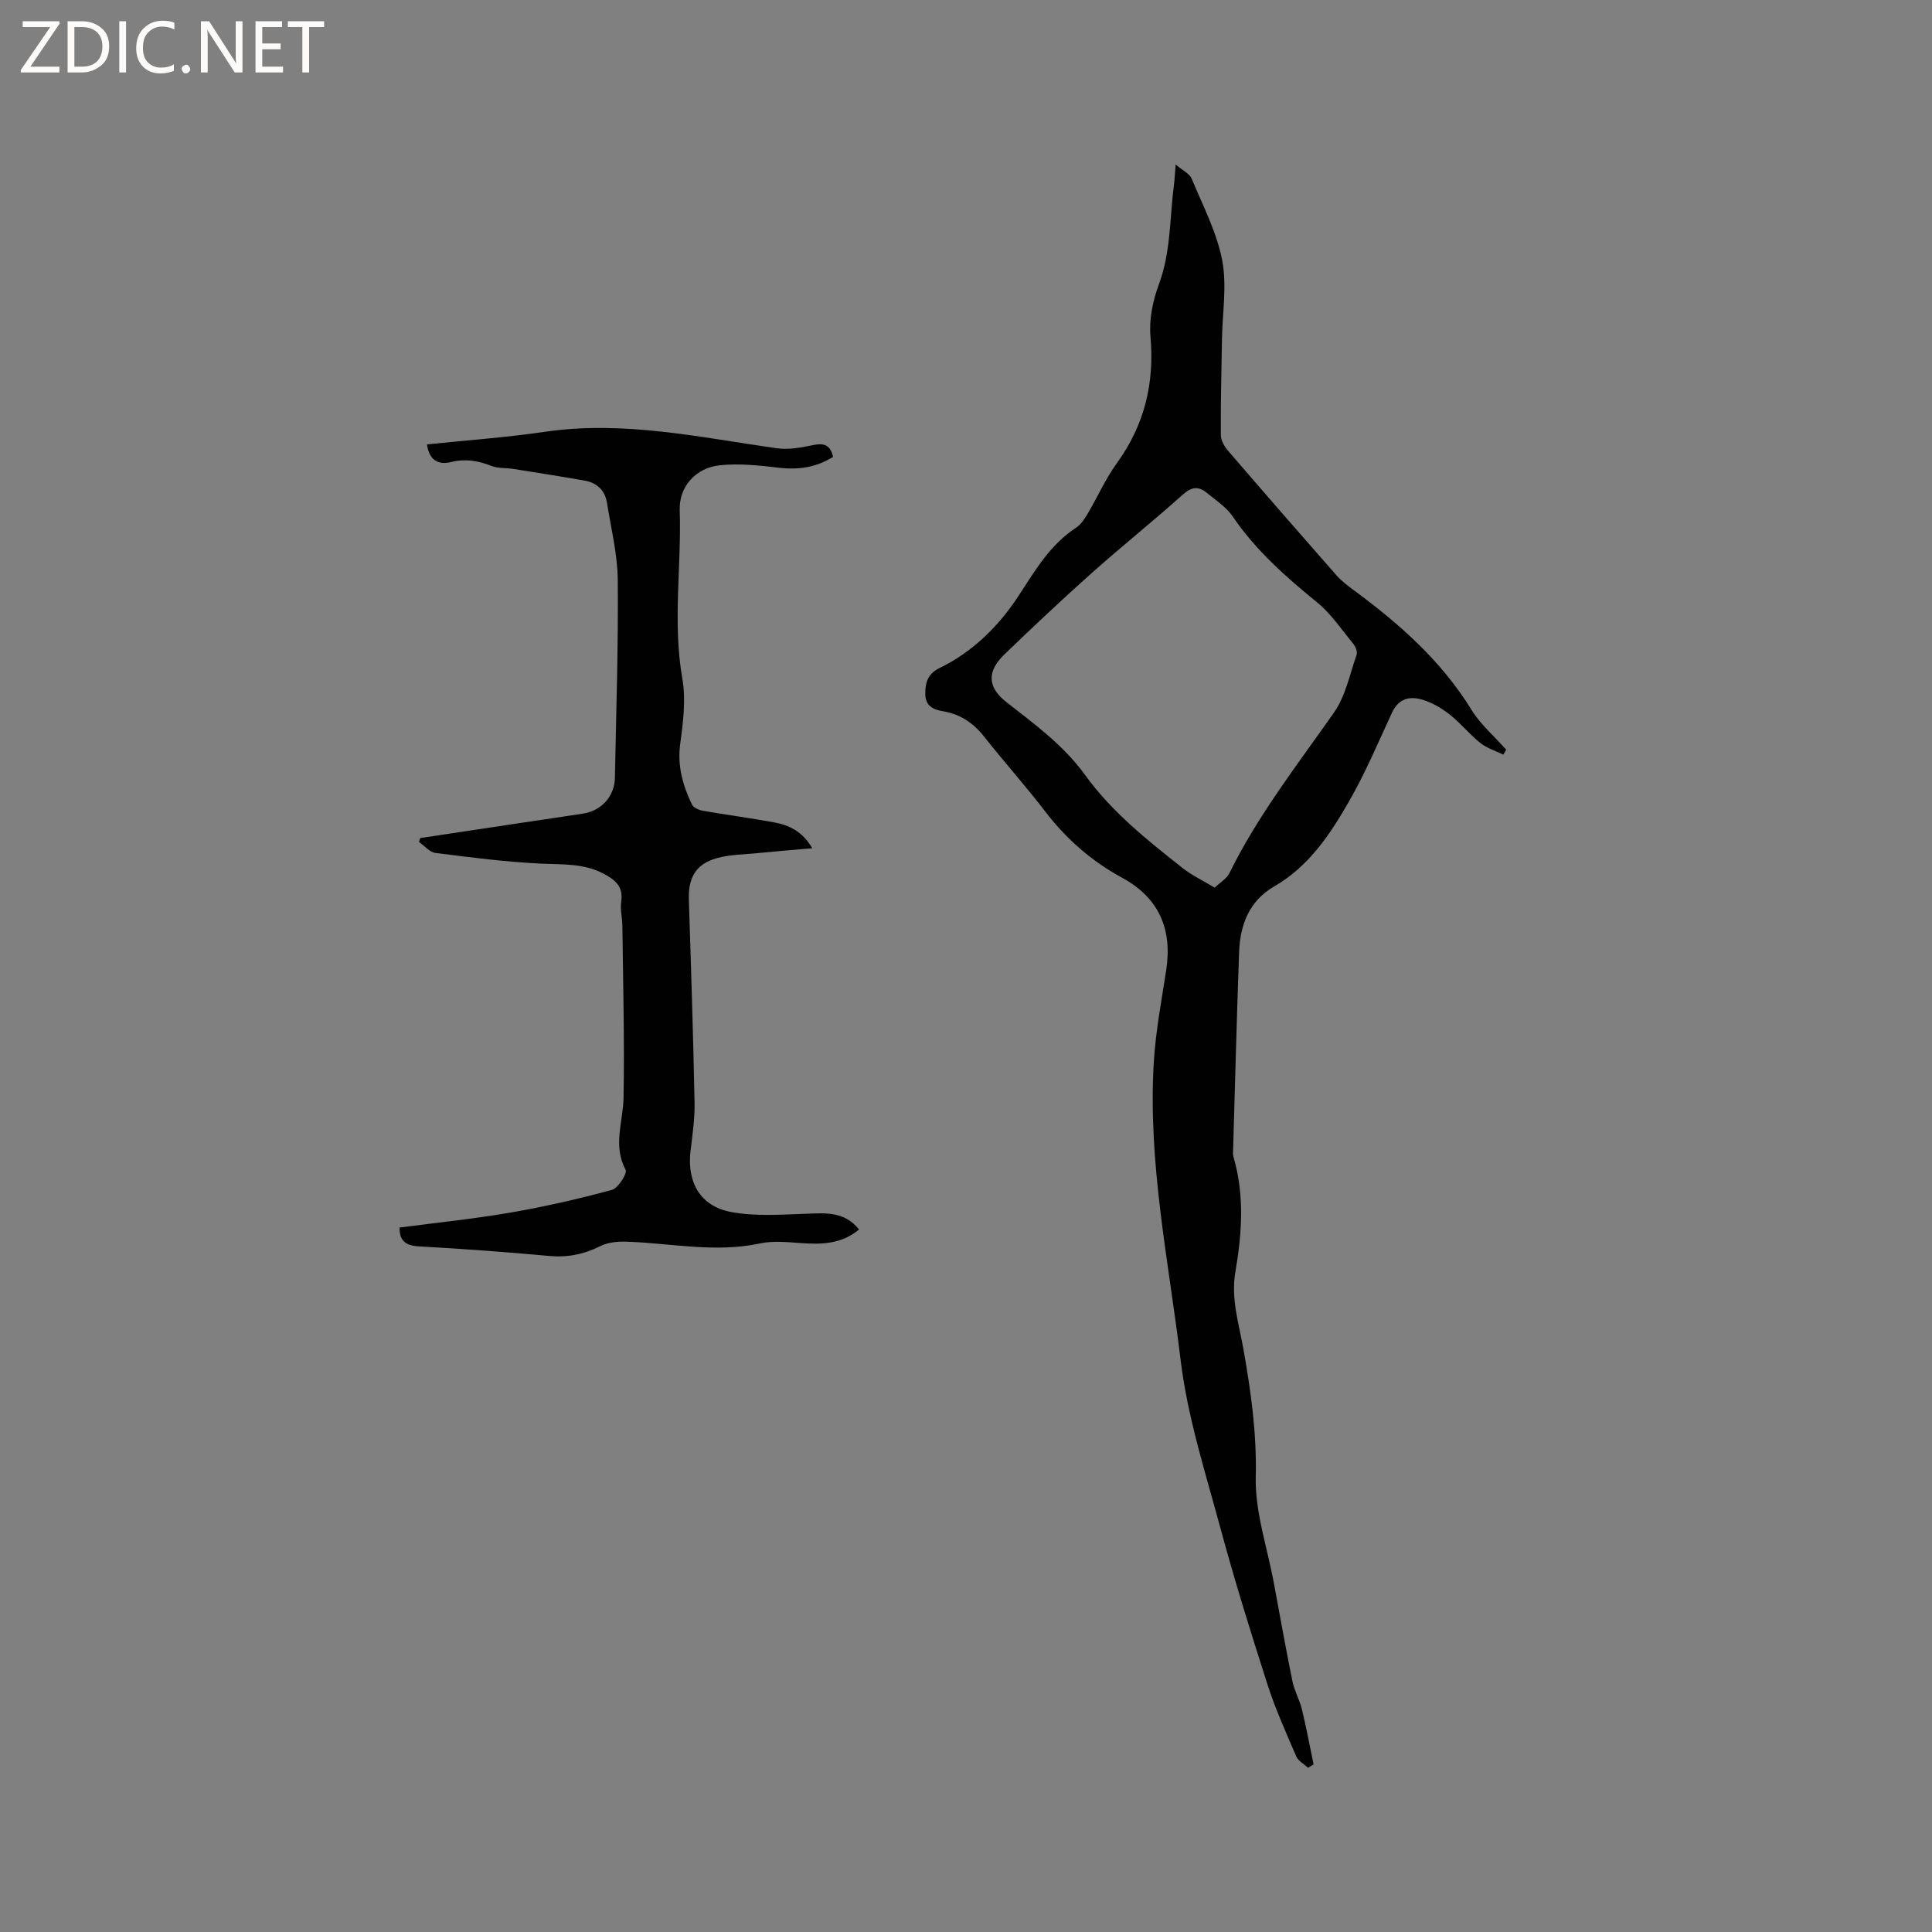
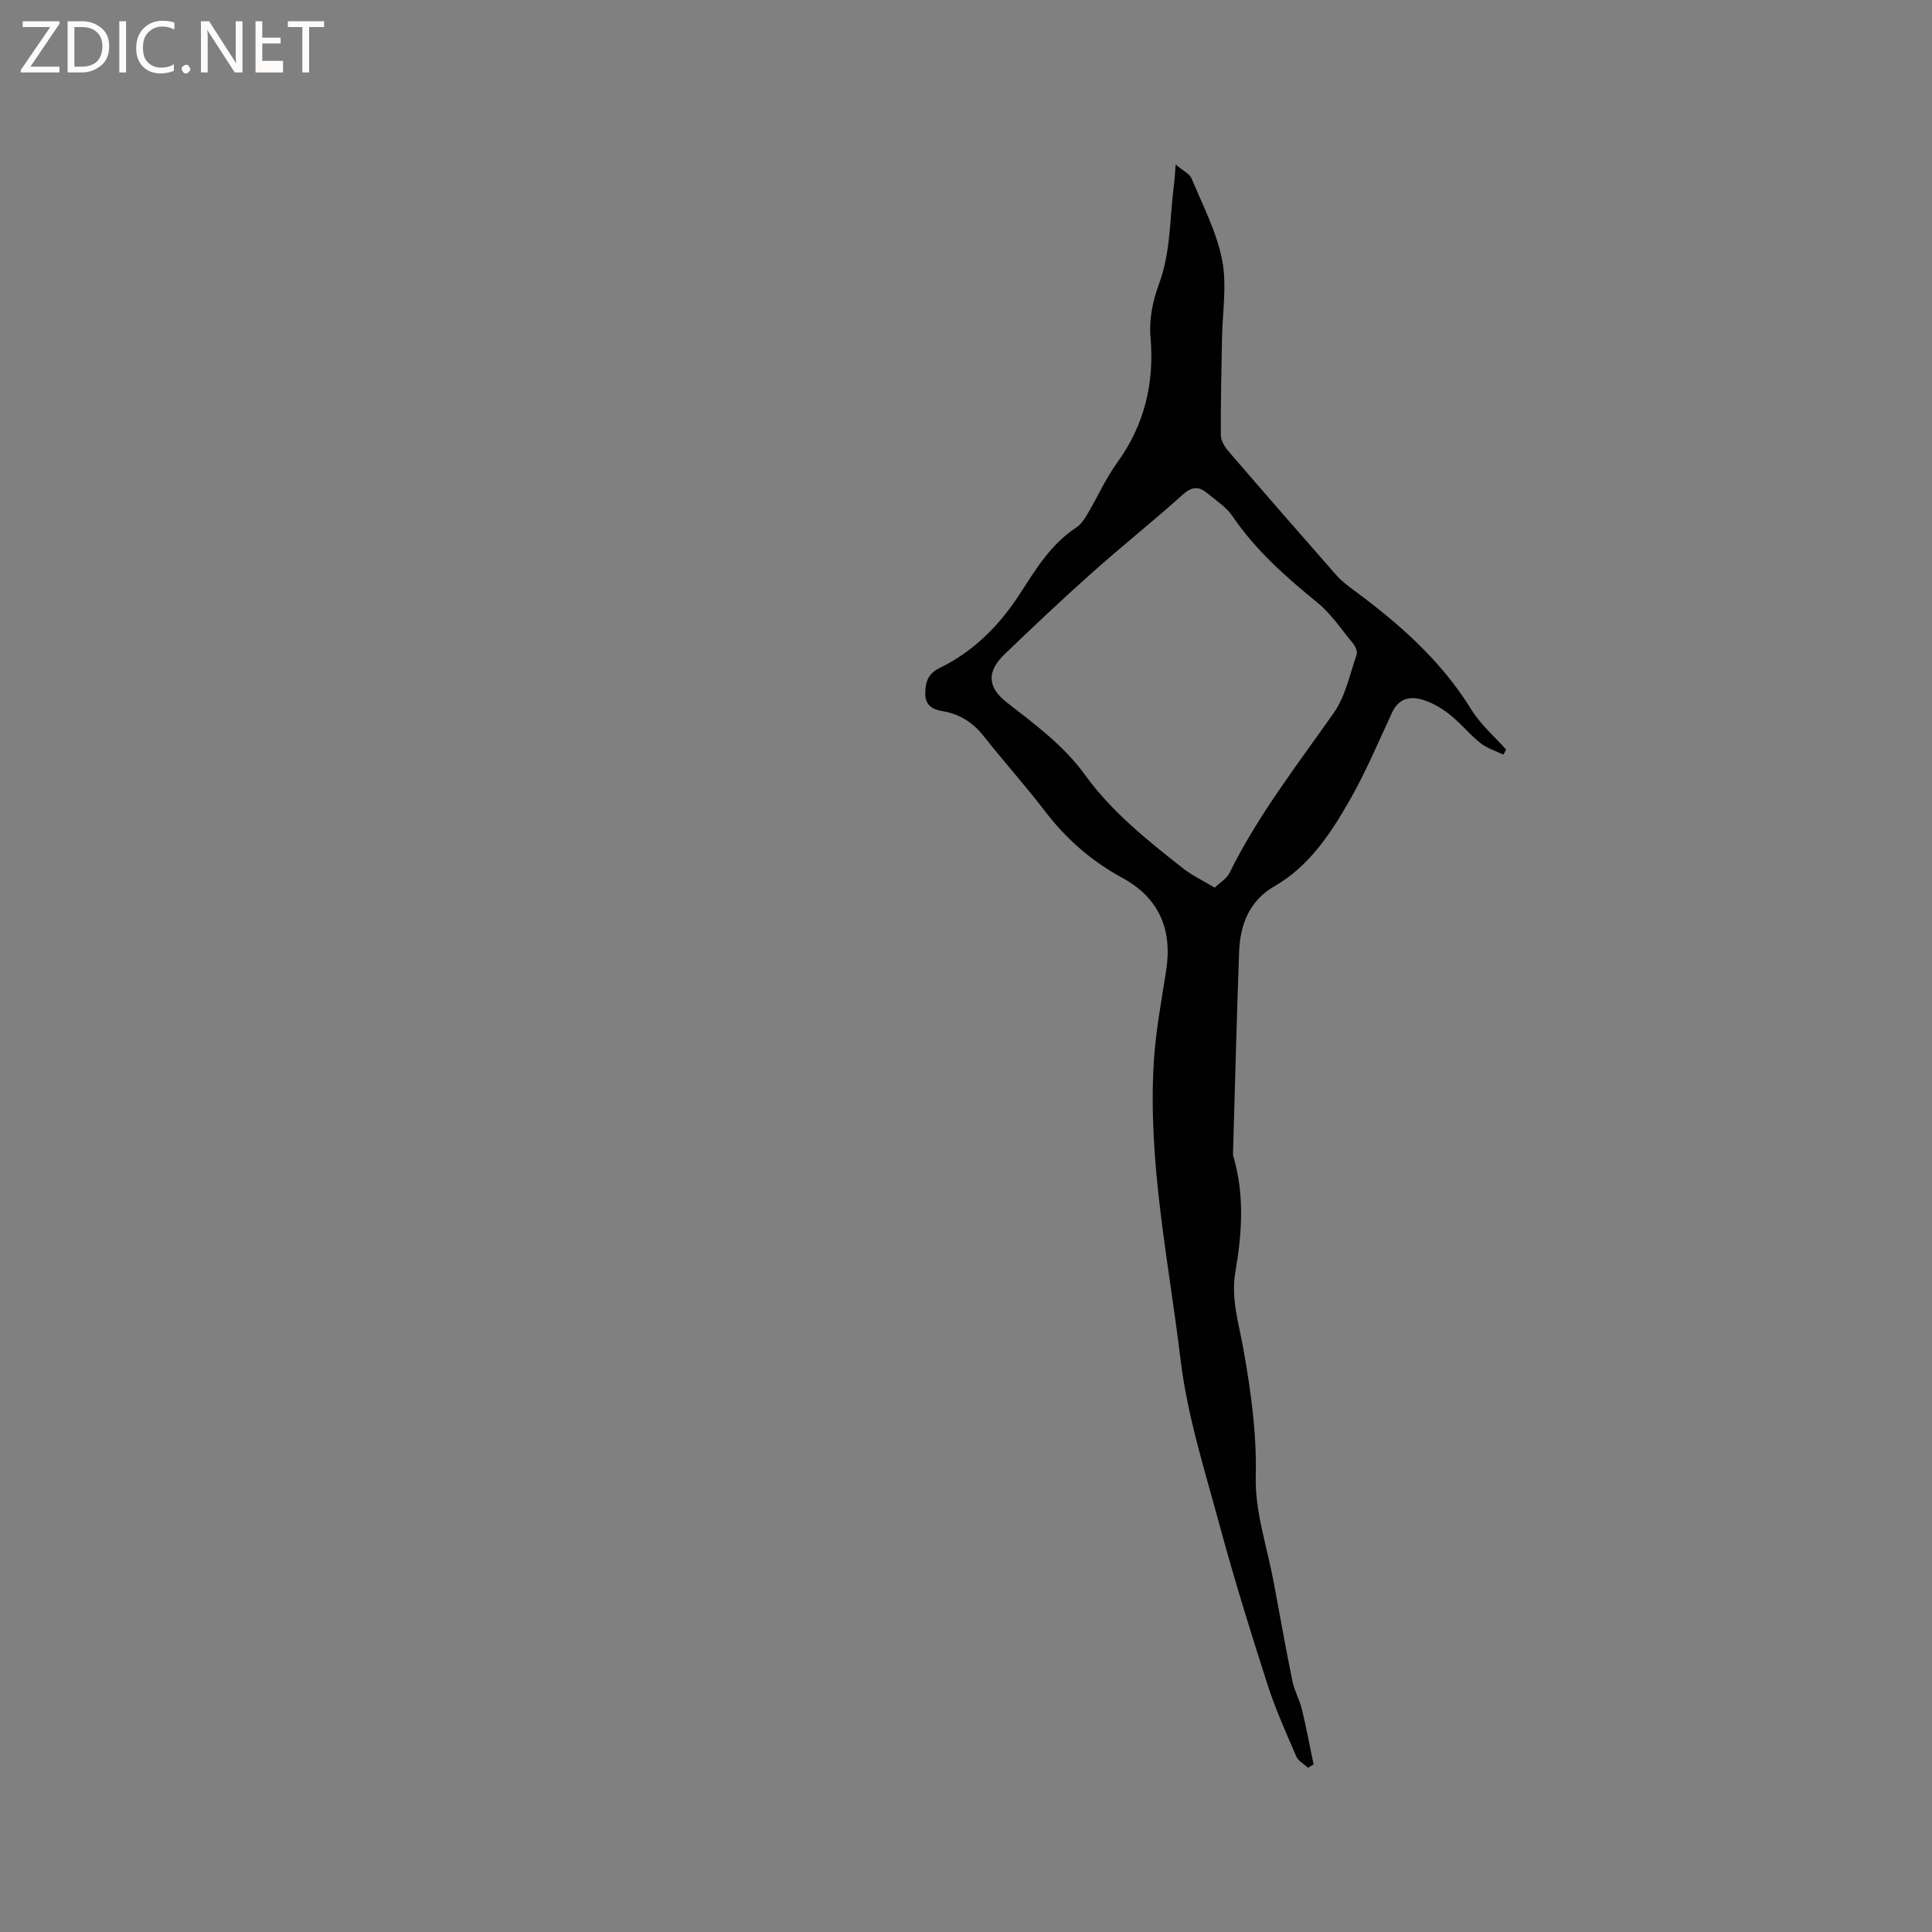
<svg xmlns="http://www.w3.org/2000/svg" enable-background="new 0 0 400 400" viewBox="0 0 400 400">
  <rect x="0" y="0" width="400" height="400" fill="#808080" stroke="none" />
  <g fill="#fcfbfa">
    <path d="m12.4 4.8-6.1 9h6v1.2h-8v-.5l6.1-8.9h-5.7v-1.2h7.6v.4z" />
    <path d="m14 15v-10.6h3c1.6 0 2.9.5 4 1.4s1.6 2.2 1.6 3.8-.5 3-1.6 3.9-2.4 1.5-4 1.5zm1.4-9.4v8.2h1.6c1.3 0 2.4-.4 3.1-1.1s1.1-1.8 1.1-3.1-.4-2.3-1.2-3-1.8-1-3.1-1z" />
    <path d="m26.1 4.4v10.6h-1.4v-10.6z" />
    <path d="m36.1 14.6c-.8.4-1.8.6-2.9.6-1.5 0-2.7-.5-3.6-1.4s-1.4-2.2-1.4-3.8c0-1.7.5-3.1 1.5-4.1s2.3-1.6 3.9-1.6c1 0 1.8.1 2.5.4v1.4c-.8-.4-1.6-.6-2.5-.6-1.2 0-2.1.4-2.9 1.2s-1.1 1.8-1.1 3.2c0 1.3.3 2.3 1 3s1.6 1.1 2.7 1.1c1 0 2-.2 2.7-.7v1.3z" />
    <path d="m37.6 14.3c0-.2.1-.5.3-.6s.4-.3.6-.3c.3 0 .5.1.6.3s.3.4.3.6-.1.4-.3.6-.4.3-.6.3c-.3 0-.5-.1-.6-.3s-.3-.4-.3-.6z" />
    <path d="m50.2 15h-1.6l-5.3-8.2c-.2-.2-.3-.5-.4-.7 0 .2.1.7.1 1.5v7.4h-1.4v-10.6h1.7l5.2 8.1c.2.4.4.6.4.7 0-.3-.1-.8-.1-1.5v-7.3h1.4z" />
-     <path d="m58.6 15h-5.7v-10.6h5.5v1.2h-4.1v3.4h3.8v1.2h-3.8v3.6h4.3z" />
+     <path d="m58.6 15h-5.7v-10.6h5.5h-4.1v3.4h3.8v1.2h-3.8v3.6h4.3z" />
    <path d="m67.1 5.6h-3.1v9.4h-1.4v-9.4h-3v-1.2h7.5z" />
  </g>
  <path d="m243.41 34.06c1.55 1.32 2.89 1.92 3.3 2.9 2.31 5.56 5.18 11.05 6.32 16.87 1.02 5.25.06 10.89-.03 16.35-.11 6.64-.29 13.28-.24 19.92.01 1.12.79 2.41 1.57 3.31 7.4 8.6 14.85 17.15 22.34 25.67 1.04 1.18 2.32 2.16 3.6 3.1 9.43 6.96 18.11 14.59 24.36 24.74 1.89 3.08 4.78 5.54 7.21 8.29-.2.34-.39.69-.59 1.03-1.6-.78-3.39-1.32-4.76-2.41-2.15-1.7-3.9-3.9-6.03-5.64-1.53-1.25-3.3-2.37-5.15-3.05-2.87-1.07-5.54-.97-7.12 2.43-2.84 6.13-5.48 12.4-8.83 18.25-3.94 6.88-8.34 13.54-15.53 17.69-5.22 3.01-7.09 7.99-7.29 13.66-.49 13.66-.84 27.33-1.24 40.99-.01.42-.06.87.05 1.27 2.35 7.93 1.79 15.95.42 23.92-.96 5.54.74 10.71 1.67 15.99 1.55 8.75 2.77 17.4 2.55 26.43-.17 7.24 2.37 14.55 3.72 21.82 1.27 6.84 2.49 13.7 3.88 20.52.41 1.99 1.49 3.84 1.97 5.83.91 3.76 1.61 7.57 2.4 11.36-.38.23-.76.47-1.14.7-.83-.78-2.03-1.4-2.44-2.35-2.13-4.94-4.35-9.87-5.99-14.98-3.46-10.77-6.82-21.58-9.77-32.49-3.09-11.43-6.77-22.88-8.18-34.56-2.48-20.54-6.84-40.98-5.55-61.84.39-6.31 1.58-12.58 2.55-18.84 1.32-8.5-1.46-15.05-9.1-19.2-6.35-3.45-11.59-8.04-15.98-13.78-4.06-5.3-8.53-10.28-12.67-15.52-2.22-2.81-4.92-4.58-8.43-5.18-2.03-.34-3.67-1.08-3.69-3.56-.02-2.37.51-4.21 2.97-5.4 6.91-3.35 12.29-8.74 16.36-14.97 3.44-5.27 6.53-10.57 11.93-14.11 1-.66 1.74-1.83 2.38-2.9 2.05-3.46 3.69-7.21 6.03-10.44 5.73-7.91 7.81-16.55 6.95-26.25-.31-3.53.5-7.41 1.75-10.78 2.5-6.73 2.22-13.75 3.12-20.65.14-1.03.18-2.08.35-4.14zm8.08 149.72c1.15-1.1 2.47-1.85 3.03-2.98 5.89-11.95 14.03-22.4 21.64-33.23 2.41-3.42 3.29-7.94 4.71-12.01.22-.63-.23-1.72-.72-2.31-2.4-2.92-4.57-6.18-7.45-8.53-6.52-5.31-12.73-10.79-17.5-17.82-1.32-1.94-3.49-3.33-5.36-4.87-1.7-1.4-3.13-1.26-4.94.36-6.15 5.52-12.62 10.68-18.79 16.18s-12.19 11.17-18.14 16.9c-3.74 3.6-3.5 6.86.45 9.94 5.85 4.56 11.84 8.95 16.25 15.06 5.53 7.66 12.85 13.46 20.16 19.24 1.89 1.49 4.11 2.54 6.66 4.07z" fill="#010102" />
-   <path d="m172.48 94.59c-3.48 2.19-7.15 2.72-11.2 2.25-4.06-.47-8.23-.94-12.26-.51-4.95.53-8.45 4.38-8.29 9.3.38 11.61-1.5 23.23.54 34.87.76 4.35.17 9.05-.44 13.5-.62 4.58.54 8.61 2.43 12.56.32.66 1.44 1.16 2.27 1.3 4.9.86 9.84 1.5 14.73 2.4 3.06.56 5.83 1.81 7.91 5.36-4.08.36-7.72.65-11.35 1.01-2.83.28-5.74.29-8.44 1.05-4.36 1.23-5.91 4.08-5.76 8.64.46 13.97.9 27.95 1.18 41.93.07 3.37-.44 6.76-.84 10.13-.75 6.35 2 11.33 8.34 12.54 4.99.95 10.28.56 15.42.38 4.08-.14 8.07-.59 11.14 3.25-3.62 3.03-7.73 3.12-12.01 2.82-2.83-.2-5.79-.51-8.51.07-9.25 1.99-18.37-.05-27.55-.36-1.83-.06-3.89.1-5.47.9-3.42 1.72-6.83 2.4-10.66 2.05-8.97-.83-17.95-1.48-26.95-1.98-2.82-.16-4.04-1.26-3.98-3.9 7.68-1.01 15.34-1.79 22.91-3.09 7.07-1.22 14.1-2.82 21.03-4.7 1.31-.35 3.25-3.43 2.86-4.16-2.69-5.03-.52-9.94-.43-14.92.21-11.85-.1-23.71-.24-35.57-.02-1.69-.49-3.43-.24-5.07.49-3.21-1.43-4.59-3.78-5.81-4.01-2.09-8.31-1.82-12.67-2.02-7.36-.34-14.7-1.29-22.02-2.22-1.22-.15-2.28-1.49-3.42-2.28.09-.27.18-.53.28-.8 7.17-1.08 14.34-2.16 21.52-3.24 4.09-.61 8.18-1.19 12.26-1.84 3.8-.61 6.45-3.61 6.52-7.41.26-13.65.72-27.31.59-40.96-.05-5.33-1.39-10.65-2.23-15.96-.41-2.58-2.09-4.14-4.62-4.59-4.88-.87-9.77-1.63-14.67-2.41-1.56-.25-3.25-.09-4.67-.65-2.75-1.08-5.4-1.51-8.33-.79-2.69.66-4.52-.4-4.98-3.65 8.22-.86 16.36-1.43 24.41-2.61 16.27-2.39 32.05 1.15 47.96 3.4 2.4.34 5.01-.1 7.42-.62 2.28-.49 3.7-.19 4.29 2.41z" fill="#010102" />
</svg>